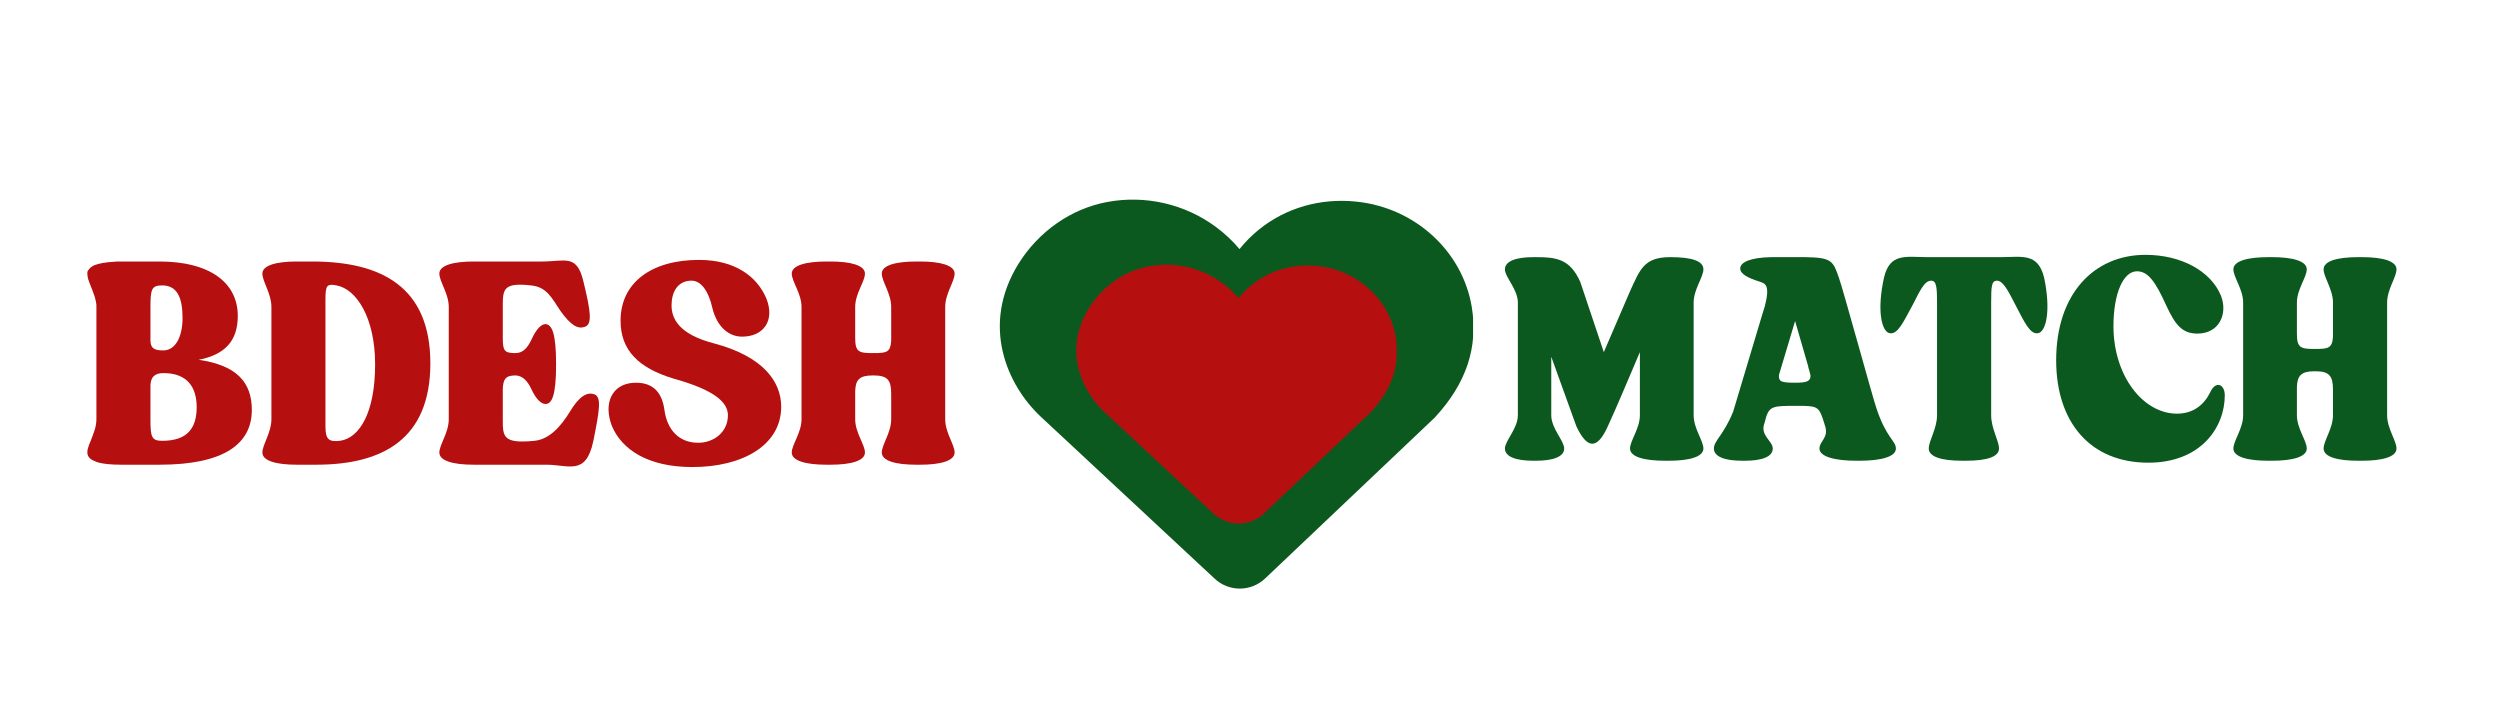
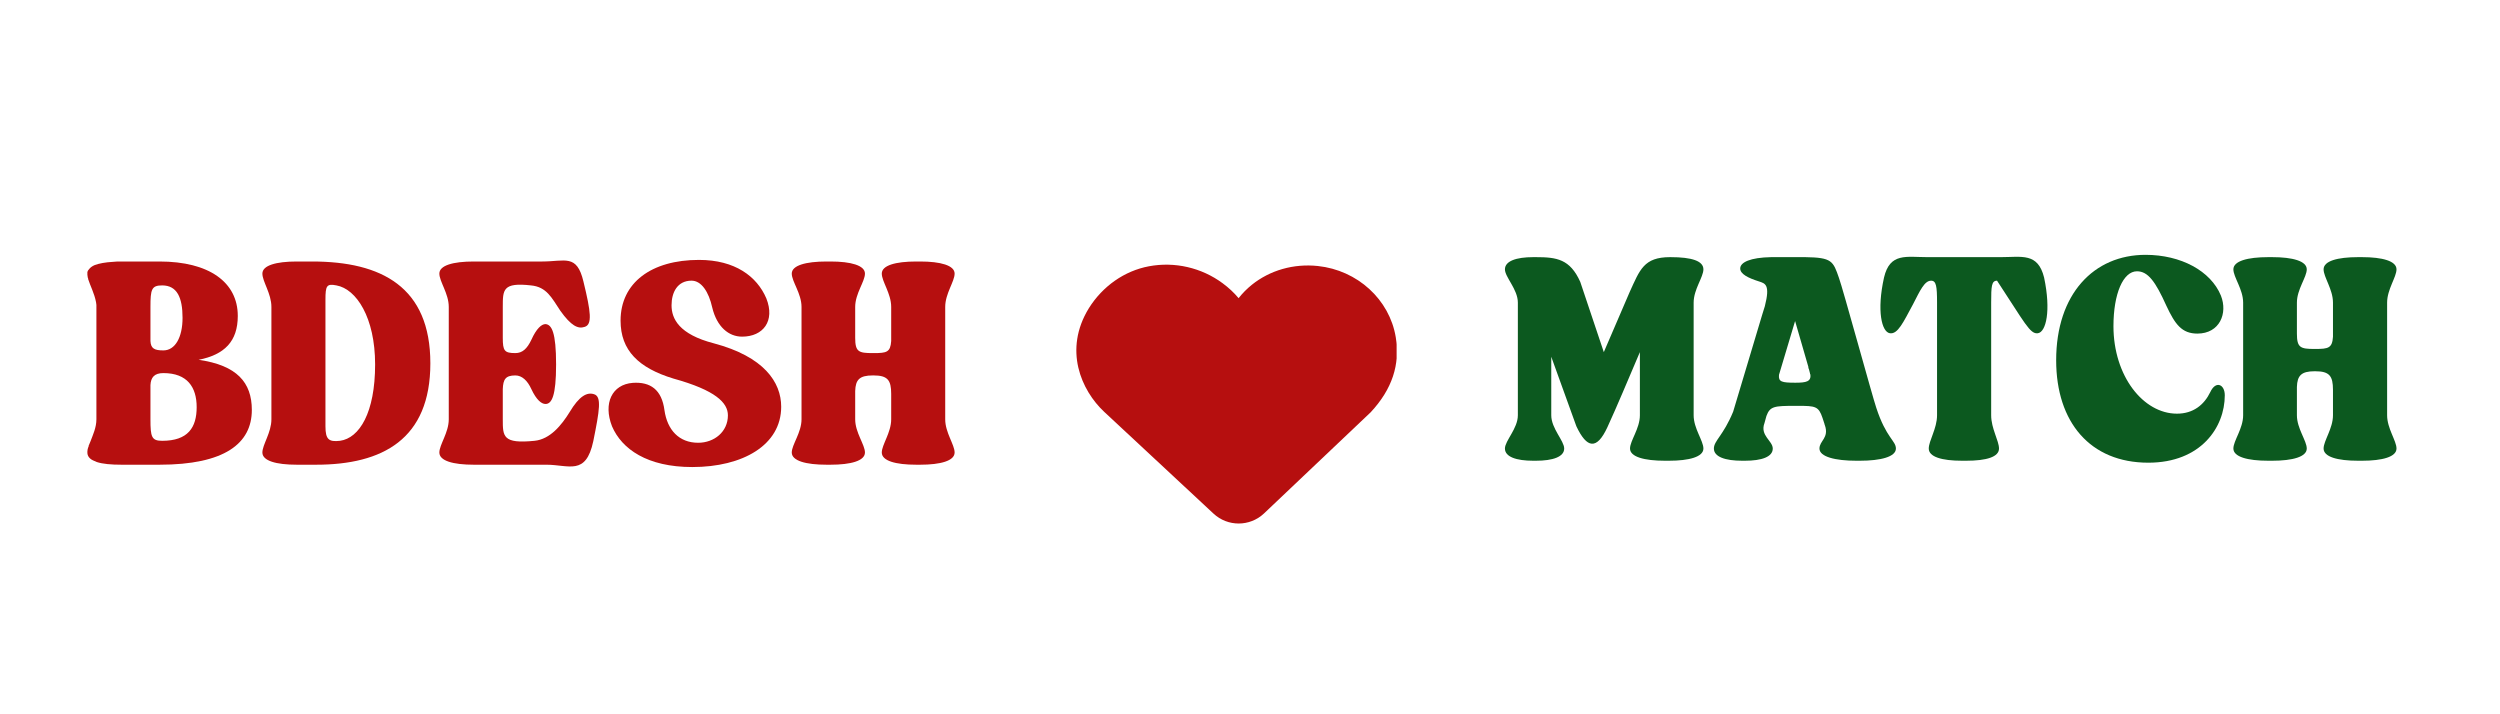
<svg xmlns="http://www.w3.org/2000/svg" width="140" zoomAndPan="magnify" viewBox="0 0 104.88 30" height="40" preserveAspectRatio="xMidYMid meet" version="1.0">
  <defs>
    <g />
    <clipPath id="4ab59fc790">
      <path d="M 0.922 0.359 L 20.871 0.359 L 20.871 16.766 L 0.922 16.766 Z M 0.922 0.359 " clip-rule="nonzero" />
    </clipPath>
    <clipPath id="5bb9ee54a7">
      <path d="M 1.711 3.086 C 0.121 5.668 1.234 8.18 2.664 9.512 L 9.957 16.305 C 10.555 16.863 11.48 16.859 12.074 16.297 L 19.199 9.539 C 20.527 8.105 21.031 6.586 20.754 4.891 C 20.363 2.547 18.375 0.727 15.918 0.469 C 14.41 0.309 12.953 0.723 11.816 1.641 C 11.512 1.887 11.238 2.164 11 2.461 C 10.715 2.121 10.383 1.809 10.008 1.531 C 8.703 0.566 7.039 0.184 5.441 0.484 C 3.926 0.766 2.566 1.715 1.711 3.086 Z M 1.711 3.086 " clip-rule="nonzero" />
    </clipPath>
    <clipPath id="ee99fd53d1">
      <path d="M 0.922 0.359 L 20.871 0.359 L 20.871 16.766 L 0.922 16.766 Z M 0.922 0.359 " clip-rule="nonzero" />
    </clipPath>
    <clipPath id="952b94eaa6">
      <path d="M 1.711 3.086 C 0.121 5.668 1.234 8.18 2.664 9.512 L 9.957 16.305 C 10.555 16.863 11.48 16.859 12.074 16.297 L 19.199 9.539 C 20.527 8.105 21.031 6.586 20.754 4.891 C 20.363 2.547 18.375 0.727 15.918 0.469 C 14.41 0.309 12.953 0.723 11.816 1.641 C 11.512 1.887 11.238 2.164 11 2.461 C 10.715 2.121 10.383 1.809 10.008 1.531 C 8.703 0.566 7.039 0.184 5.441 0.484 C 3.926 0.766 2.566 1.715 1.711 3.086 Z M 1.711 3.086 " clip-rule="nonzero" />
    </clipPath>
    <clipPath id="802b7748aa">
      <rect x="0" width="21" y="0" height="17" />
    </clipPath>
    <clipPath id="8ca544ef1f">
      <path d="M 4.141 3.07 L 17.645 3.07 L 17.645 14 L 4.141 14 Z M 4.141 3.07 " clip-rule="nonzero" />
    </clipPath>
    <clipPath id="895355d7cf">
      <path d="M 4.672 4.945 C 3.598 6.691 4.352 8.395 5.316 9.297 L 9.91 13.574 C 10.508 14.129 11.434 14.125 12.027 13.566 L 16.512 9.312 C 17.41 8.344 17.75 7.312 17.562 6.164 C 17.301 4.578 15.953 3.348 14.289 3.172 C 13.27 3.066 12.281 3.348 11.512 3.965 C 11.305 4.133 11.121 4.32 10.961 4.523 C 10.77 4.293 10.543 4.082 10.289 3.895 C 9.406 3.242 8.277 2.98 7.195 3.184 C 6.172 3.375 5.254 4.016 4.672 4.945 Z M 4.672 4.945 " clip-rule="nonzero" />
    </clipPath>
    <clipPath id="0665bb6953">
      <path d="M 0.141 0.07 L 13.645 0.07 L 13.645 11 L 0.141 11 Z M 0.141 0.07 " clip-rule="nonzero" />
    </clipPath>
    <clipPath id="d2cfed1e71">
      <path d="M 0.672 1.945 C -0.402 3.691 0.352 5.395 1.316 6.297 L 5.91 10.574 C 6.508 11.129 7.434 11.125 8.027 10.566 L 12.512 6.312 C 13.41 5.344 13.75 4.312 13.562 3.164 C 13.301 1.578 11.953 0.348 10.289 0.172 C 9.27 0.066 8.281 0.348 7.512 0.965 C 7.305 1.133 7.121 1.32 6.961 1.523 C 6.77 1.293 6.543 1.082 6.289 0.895 C 5.406 0.242 4.277 -0.02 3.195 0.184 C 2.172 0.375 1.254 1.016 0.672 1.945 Z M 0.672 1.945 " clip-rule="nonzero" />
    </clipPath>
    <clipPath id="76bd89c39f">
      <rect x="0" width="14" y="0" height="11" />
    </clipPath>
    <clipPath id="ca09c0a99f">
      <rect x="0" width="22" y="0" height="18" />
    </clipPath>
  </defs>
  <g fill="#b60f0f" fill-opacity="1">
    <g transform="translate(3.462, 19.518)">
      <g>
        <path d="M 7.055 -2.301 C 7.055 -3.453 6.43 -4.176 4.82 -4.406 C 5.906 -4.621 6.465 -5.18 6.465 -6.25 C 6.465 -7.664 5.262 -8.535 3.176 -8.535 L 1.578 -8.535 C 1.449 -8.535 1.332 -8.535 1.219 -8.52 C 0.906 -8.504 0.641 -8.453 0.461 -8.387 C 0.344 -8.34 0.262 -8.273 0.215 -8.207 C 0.18 -8.176 0.164 -8.141 0.148 -8.094 L 0.148 -7.977 C 0.148 -7.945 0.164 -7.895 0.164 -7.863 C 0.18 -7.844 0.18 -7.812 0.18 -7.797 C 0.262 -7.531 0.445 -7.188 0.512 -6.824 C 0.512 -6.793 0.527 -6.742 0.527 -6.711 L 0.527 -1.906 C 0.527 -1.562 0.379 -1.25 0.281 -0.988 L 0.199 -0.789 C 0.199 -0.758 0.199 -0.738 0.18 -0.723 C 0.164 -0.676 0.148 -0.609 0.148 -0.559 L 0.148 -0.512 C 0.148 -0.445 0.164 -0.379 0.215 -0.312 L 0.262 -0.262 C 0.328 -0.199 0.426 -0.164 0.543 -0.113 C 0.789 -0.031 1.152 0 1.578 0 L 3.176 0 C 5.906 0 7.055 -0.887 7.055 -2.301 Z M 4.738 -2.418 C 4.738 -1.562 4.375 -1.004 3.289 -1.004 C 2.844 -1.004 2.797 -1.168 2.797 -1.906 L 2.797 -3.34 C 2.812 -3.668 2.961 -3.848 3.34 -3.848 C 4.344 -3.848 4.738 -3.258 4.738 -2.418 Z M 3.34 -4.801 C 2.961 -4.801 2.812 -4.883 2.797 -5.195 L 2.797 -6.629 C 2.797 -7.367 2.844 -7.531 3.289 -7.531 C 3.914 -7.531 4.145 -7.023 4.145 -6.168 C 4.145 -5.344 3.832 -4.801 3.34 -4.801 Z M 3.34 -4.801 " />
      </g>
    </g>
  </g>
  <g fill="#b60f0f" fill-opacity="1">
    <g transform="translate(10.812, 19.518)">
      <g>
        <path d="M 2.238 -8.535 L 1.594 -8.535 C 0.723 -8.535 0.148 -8.371 0.148 -8.027 C 0.148 -7.695 0.527 -7.188 0.527 -6.629 L 0.527 -1.906 C 0.527 -1.348 0.148 -0.84 0.148 -0.512 C 0.148 -0.164 0.723 0 1.594 0 L 2.402 0 C 5.195 0 7.203 -1.07 7.203 -4.258 C 7.203 -7.469 5.148 -8.535 2.238 -8.535 Z M 3.406 -1.004 C 2.945 -0.953 2.797 -1.051 2.797 -1.613 L 2.797 -6.926 C 2.797 -7.516 2.844 -7.613 3.258 -7.531 C 4.094 -7.383 4.883 -6.184 4.883 -4.211 C 4.883 -2.188 4.227 -1.117 3.406 -1.004 Z M 3.406 -1.004 " />
      </g>
    </g>
  </g>
  <g fill="#b60f0f" fill-opacity="1">
    <g transform="translate(18.245, 19.518)">
      <g>
        <path d="M 0.543 -1.906 C 0.543 -1.348 0.148 -0.84 0.148 -0.512 C 0.148 -0.164 0.723 0 1.594 0 L 4.637 0 C 5.594 0 6.301 0.477 6.613 -0.988 C 6.875 -2.285 6.973 -2.863 6.645 -2.961 C 6.348 -3.059 6.02 -2.879 5.625 -2.219 C 5.281 -1.66 4.801 -1.07 4.145 -1.004 C 2.812 -0.871 2.812 -1.184 2.812 -1.906 L 2.812 -3.176 C 2.828 -3.586 2.926 -3.75 3.34 -3.75 C 3.617 -3.75 3.848 -3.535 4.012 -3.176 C 4.227 -2.715 4.441 -2.551 4.605 -2.551 C 4.867 -2.551 5.051 -2.879 5.051 -4.211 C 5.051 -5.559 4.867 -5.887 4.605 -5.906 C 4.441 -5.906 4.227 -5.723 4.012 -5.246 C 3.832 -4.867 3.633 -4.688 3.34 -4.688 C 2.879 -4.688 2.812 -4.785 2.812 -5.328 L 2.812 -6.629 C 2.812 -7.352 2.812 -7.664 3.996 -7.531 C 4.656 -7.469 4.867 -7.008 5.23 -6.465 C 5.676 -5.84 5.969 -5.691 6.25 -5.789 C 6.578 -5.887 6.512 -6.414 6.199 -7.695 C 5.922 -8.863 5.426 -8.535 4.473 -8.535 L 1.594 -8.535 C 0.723 -8.535 0.148 -8.371 0.148 -8.027 C 0.148 -7.695 0.543 -7.188 0.543 -6.629 Z M 0.543 -1.906 " />
      </g>
    </g>
  </g>
  <g fill="#b60f0f" fill-opacity="1">
    <g transform="translate(25.266, 19.518)">
      <g>
        <path d="M 2.879 -6.695 C 2.879 -7.238 3.125 -7.73 3.719 -7.73 C 4.129 -7.73 4.441 -7.27 4.59 -6.594 C 4.785 -5.789 5.281 -5.379 5.84 -5.379 C 6.727 -5.379 7.238 -6.035 6.859 -6.988 C 6.465 -7.91 5.543 -8.602 4.031 -8.602 C 2.039 -8.602 0.738 -7.648 0.738 -6.051 C 0.738 -4.801 1.496 -4.062 2.961 -3.617 C 4.738 -3.125 5.246 -2.598 5.246 -2.074 C 5.246 -1.383 4.672 -0.922 3.996 -0.922 C 3.191 -0.922 2.699 -1.465 2.582 -2.285 C 2.469 -3.156 1.988 -3.488 1.25 -3.438 C 0.379 -3.371 0 -2.582 0.379 -1.613 C 0.789 -0.656 1.859 0.098 3.75 0.098 C 5.871 0.098 7.484 -0.824 7.484 -2.434 C 7.484 -3.469 6.758 -4.539 4.656 -5.098 C 3.191 -5.477 2.879 -6.133 2.879 -6.695 Z M 2.879 -6.695 " />
      </g>
    </g>
  </g>
  <g fill="#b60f0f" fill-opacity="1">
    <g transform="translate(32.979, 19.518)">
      <g>
        <path d="M 3.617 -3.75 L 3.652 -3.75 C 4.242 -3.75 4.391 -3.551 4.391 -2.977 L 4.391 -1.906 C 4.391 -1.348 3.996 -0.84 3.996 -0.512 C 3.996 -0.164 4.57 0 5.445 0 L 5.609 0 C 6.465 0 7.055 -0.164 7.055 -0.512 C 7.055 -0.84 6.66 -1.348 6.66 -1.906 L 6.66 -6.629 C 6.66 -7.188 7.055 -7.695 7.055 -8.027 C 7.055 -8.371 6.465 -8.535 5.609 -8.535 L 5.445 -8.535 C 4.57 -8.535 3.996 -8.371 3.996 -8.027 C 3.996 -7.695 4.391 -7.188 4.391 -6.629 L 4.391 -5.195 C 4.359 -4.719 4.195 -4.688 3.652 -4.688 L 3.617 -4.688 C 3.027 -4.688 2.879 -4.738 2.879 -5.328 L 2.879 -6.629 C 2.879 -7.188 3.289 -7.695 3.289 -8.027 C 3.289 -8.371 2.699 -8.535 1.844 -8.535 L 1.676 -8.535 C 0.805 -8.535 0.215 -8.371 0.215 -8.027 C 0.215 -7.695 0.625 -7.188 0.625 -6.629 L 0.625 -1.906 C 0.625 -1.348 0.215 -0.84 0.215 -0.512 C 0.215 -0.164 0.805 0 1.676 0 L 1.844 0 C 2.699 0 3.289 -0.164 3.289 -0.512 C 3.289 -0.84 2.879 -1.348 2.879 -1.906 L 2.879 -3.094 C 2.895 -3.57 3.059 -3.75 3.617 -3.75 Z M 3.617 -3.75 " />
      </g>
    </g>
  </g>
  <g fill="#b60f0f" fill-opacity="1">
    <g transform="translate(40.274, 19.518)">
      <g />
    </g>
  </g>
  <g fill="#0c591f" fill-opacity="1">
    <g transform="translate(62.999, 19.351)">
      <g>
        <path d="M 5.402 -0.512 C 5.402 -0.164 5.996 0 6.871 0 L 7.035 0 C 7.891 0 8.484 -0.164 8.484 -0.512 C 8.484 -0.84 8.074 -1.352 8.074 -1.91 L 8.074 -6.641 C 8.074 -7.199 8.484 -7.711 8.484 -8.039 C 8.484 -8.387 8.008 -8.551 7.102 -8.551 L 7.086 -8.551 C 5.98 -8.551 5.816 -8.023 5.387 -7.086 L 4.301 -4.562 L 3.312 -7.512 C 2.883 -8.469 2.324 -8.551 1.449 -8.551 L 1.336 -8.551 C 0.625 -8.551 0.148 -8.387 0.148 -8.039 C 0.148 -7.711 0.691 -7.199 0.691 -6.641 L 0.691 -1.91 C 0.691 -1.352 0.148 -0.84 0.148 -0.512 C 0.148 -0.164 0.625 0 1.336 0 L 1.449 0 C 2.16 0 2.637 -0.164 2.637 -0.512 C 2.637 -0.84 2.094 -1.352 2.094 -1.91 L 2.094 -4.367 L 3.148 -1.449 C 3.59 -0.512 4.004 -0.445 4.449 -1.402 C 4.844 -2.258 5.34 -3.445 5.816 -4.562 L 5.816 -1.91 C 5.816 -1.352 5.402 -0.84 5.402 -0.512 Z M 5.402 -0.512 " />
      </g>
    </g>
  </g>
  <g fill="#0c591f" fill-opacity="1">
    <g transform="translate(71.775, 19.351)">
      <g>
        <path d="M 3.559 -2.305 L 3.676 -2.305 C 4.414 -2.305 4.547 -2.289 4.711 -1.797 L 4.793 -1.547 C 4.793 -1.516 4.812 -1.484 4.812 -1.484 C 4.992 -0.957 4.582 -0.84 4.582 -0.512 C 4.582 -0.164 5.254 0 6.129 0 L 6.277 0 C 7.152 0 7.793 -0.164 7.793 -0.512 C 7.793 -0.84 7.383 -0.957 6.969 -2.223 C 6.82 -2.652 5.551 -7.281 5.402 -7.676 C 5.156 -8.387 5.109 -8.535 3.988 -8.551 L 2.555 -8.551 C 1.68 -8.535 1.254 -8.336 1.254 -8.074 C 1.254 -7.844 1.582 -7.676 2.043 -7.531 C 2.305 -7.445 2.52 -7.398 2.289 -6.492 L 2.176 -6.129 L 0.957 -2.059 C 0.543 -1.055 0.148 -0.84 0.148 -0.512 C 0.148 -0.164 0.625 0 1.336 0 L 1.449 0 C 2.16 0 2.621 -0.164 2.621 -0.512 C 2.621 -0.84 2.074 -1.055 2.273 -1.582 L 2.355 -1.879 C 2.504 -2.289 2.688 -2.305 3.559 -2.305 Z M 4.117 -3.938 L 4.117 -3.887 C 4.117 -3.887 4.137 -3.871 4.137 -3.855 L 4.168 -3.738 C 4.168 -3.723 4.168 -3.707 4.184 -3.691 L 4.184 -3.676 C 4.184 -3.656 4.184 -3.625 4.203 -3.625 C 4.234 -3.328 4.035 -3.277 3.574 -3.277 C 3 -3.277 2.852 -3.312 2.883 -3.609 L 3.559 -5.867 Z M 4.117 -3.938 " />
      </g>
    </g>
  </g>
  <g fill="#0c591f" fill-opacity="1">
    <g transform="translate(78.757, 19.351)">
      <g>
-         <path d="M 5.207 -8.551 L 2.141 -8.551 C 1.254 -8.551 0.559 -8.75 0.312 -7.695 C 0 -6.293 0.215 -5.402 0.559 -5.355 C 0.891 -5.305 1.121 -5.816 1.531 -6.574 C 1.828 -7.152 2.012 -7.562 2.289 -7.562 C 2.504 -7.562 2.539 -7.332 2.539 -6.641 L 2.539 -1.91 C 2.539 -1.352 2.191 -0.84 2.191 -0.512 C 2.191 -0.164 2.734 0 3.59 0 L 3.758 0 C 4.629 0 5.141 -0.164 5.141 -0.512 C 5.141 -0.84 4.812 -1.352 4.812 -1.91 L 4.812 -6.641 C 4.812 -7.332 4.828 -7.562 5.059 -7.562 C 5.305 -7.562 5.52 -7.152 5.816 -6.574 C 6.211 -5.816 6.441 -5.305 6.773 -5.355 C 7.117 -5.402 7.332 -6.293 7.035 -7.695 C 6.773 -8.75 6.098 -8.551 5.207 -8.551 Z M 5.207 -8.551 " />
+         <path d="M 5.207 -8.551 L 2.141 -8.551 C 1.254 -8.551 0.559 -8.75 0.312 -7.695 C 0 -6.293 0.215 -5.402 0.559 -5.355 C 0.891 -5.305 1.121 -5.816 1.531 -6.574 C 1.828 -7.152 2.012 -7.562 2.289 -7.562 C 2.504 -7.562 2.539 -7.332 2.539 -6.641 L 2.539 -1.91 C 2.539 -1.352 2.191 -0.84 2.191 -0.512 C 2.191 -0.164 2.734 0 3.59 0 L 3.758 0 C 4.629 0 5.141 -0.164 5.141 -0.512 C 5.141 -0.84 4.812 -1.352 4.812 -1.91 L 4.812 -6.641 C 4.812 -7.332 4.828 -7.562 5.059 -7.562 C 6.211 -5.816 6.441 -5.305 6.773 -5.355 C 7.117 -5.402 7.332 -6.293 7.035 -7.695 C 6.773 -8.75 6.098 -8.551 5.207 -8.551 Z M 5.207 -8.551 " />
      </g>
    </g>
  </g>
  <g fill="#0c591f" fill-opacity="1">
    <g transform="translate(86.084, 19.351)">
      <g>
        <path d="M 7.133 -6.938 C 6.707 -7.973 5.453 -8.648 3.969 -8.648 C 1.797 -8.648 0.215 -7.004 0.215 -4.219 C 0.215 -1.613 1.648 0.082 4.086 0.082 C 6.293 0.082 7.297 -1.402 7.297 -2.75 C 7.297 -3.211 6.918 -3.379 6.688 -2.883 C 6.426 -2.34 5.965 -1.977 5.289 -1.977 C 3.871 -1.977 2.621 -3.559 2.621 -5.652 C 2.621 -7.02 3.031 -7.957 3.609 -7.957 C 4.07 -7.957 4.383 -7.531 4.844 -6.508 C 5.207 -5.734 5.488 -5.34 6.145 -5.34 C 7.086 -5.34 7.43 -6.195 7.133 -6.938 Z M 7.133 -6.938 " />
      </g>
    </g>
  </g>
  <g fill="#0c591f" fill-opacity="1">
    <g transform="translate(93.527, 19.351)">
      <g>
        <path d="M 3.625 -3.758 L 3.656 -3.758 C 4.25 -3.758 4.398 -3.559 4.398 -2.98 L 4.398 -1.91 C 4.398 -1.352 4.004 -0.84 4.004 -0.512 C 4.004 -0.164 4.582 0 5.453 0 L 5.617 0 C 6.477 0 7.066 -0.164 7.066 -0.512 C 7.066 -0.84 6.672 -1.352 6.672 -1.91 L 6.672 -6.641 C 6.672 -7.199 7.066 -7.711 7.066 -8.039 C 7.066 -8.387 6.477 -8.551 5.617 -8.551 L 5.453 -8.551 C 4.582 -8.551 4.004 -8.387 4.004 -8.039 C 4.004 -7.711 4.398 -7.199 4.398 -6.641 L 4.398 -5.207 C 4.367 -4.73 4.203 -4.695 3.656 -4.695 L 3.625 -4.695 C 3.031 -4.695 2.883 -4.746 2.883 -5.34 L 2.883 -6.641 C 2.883 -7.199 3.297 -7.711 3.297 -8.039 C 3.297 -8.387 2.703 -8.551 1.844 -8.551 L 1.68 -8.551 C 0.809 -8.551 0.215 -8.387 0.215 -8.039 C 0.215 -7.711 0.625 -7.199 0.625 -6.641 L 0.625 -1.91 C 0.625 -1.352 0.215 -0.84 0.215 -0.512 C 0.215 -0.164 0.809 0 1.68 0 L 1.844 0 C 2.703 0 3.297 -0.164 3.297 -0.512 C 3.297 -0.84 2.883 -1.352 2.883 -1.91 L 2.883 -3.098 C 2.898 -3.574 3.066 -3.758 3.625 -3.758 Z M 3.625 -3.758 " />
      </g>
    </g>
  </g>
  <g fill="#0c591f" fill-opacity="1">
    <g transform="translate(100.831, 19.351)">
      <g />
    </g>
  </g>
  <g transform="matrix(1, 0, 0, 1, 41, 8)">
    <g clip-path="url(#ca09c0a99f)">
      <g clip-path="url(#4ab59fc790)">
        <g clip-path="url(#5bb9ee54a7)">
          <g transform="matrix(1, 0, 0, 1, 0, 0)">
            <g clip-path="url(#802b7748aa)">
              <g clip-path="url(#ee99fd53d1)">
                <g clip-path="url(#952b94eaa6)">
-                   <path fill="#0c591f" d="M 0.922 0.383 L 20.809 0.383 L 20.809 17.297 L 0.922 17.297 Z M 0.922 0.383 " fill-opacity="1" fill-rule="nonzero" />
-                 </g>
+                   </g>
              </g>
            </g>
          </g>
        </g>
      </g>
      <g clip-path="url(#8ca544ef1f)">
        <g clip-path="url(#895355d7cf)">
          <g transform="matrix(1, 0, 0, 1, 4, 3)">
            <g clip-path="url(#76bd89c39f)">
              <g clip-path="url(#0665bb6953)">
                <g clip-path="url(#d2cfed1e71)">
                  <path fill="#b60f0f" d="M 0.141 0.117 L 13.598 0.117 L 13.598 11.562 L 0.141 11.562 Z M 0.141 0.117 " fill-opacity="1" fill-rule="nonzero" />
                </g>
              </g>
            </g>
          </g>
        </g>
      </g>
    </g>
  </g>
</svg>